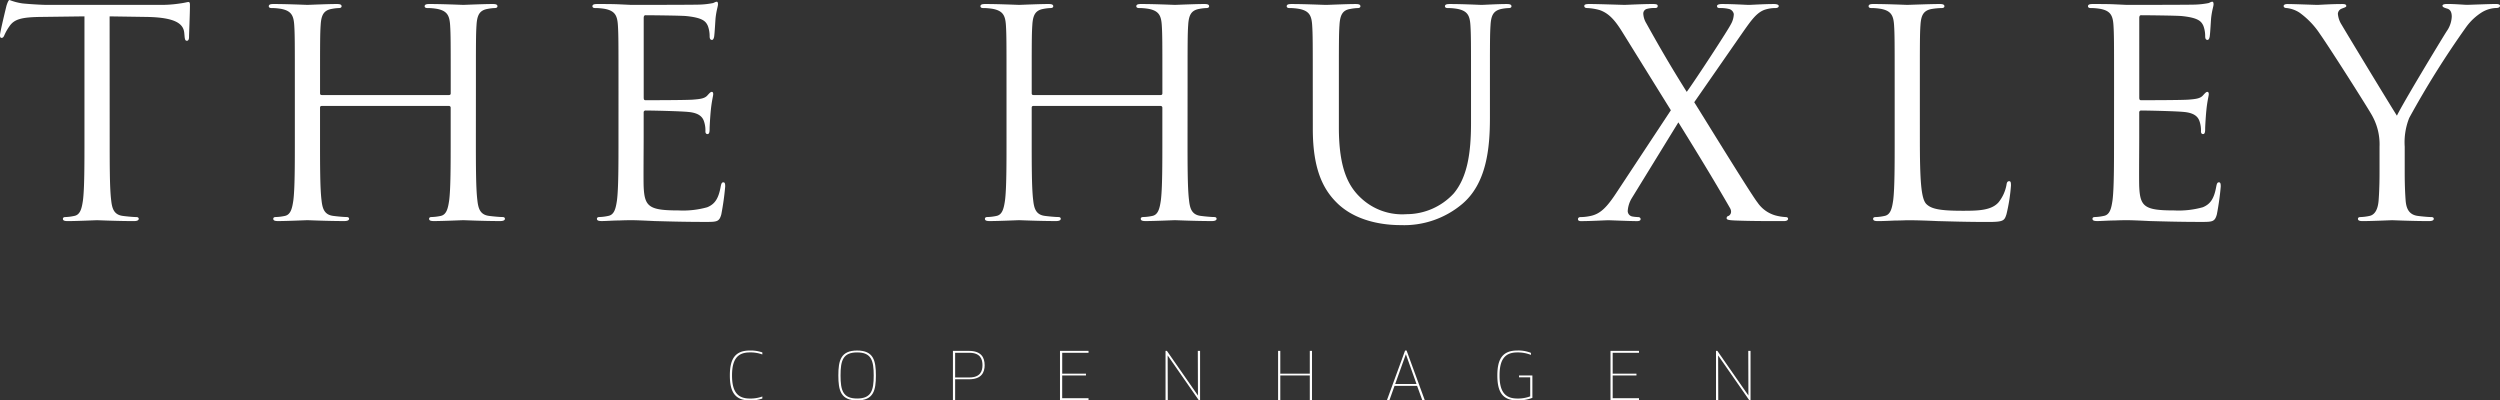
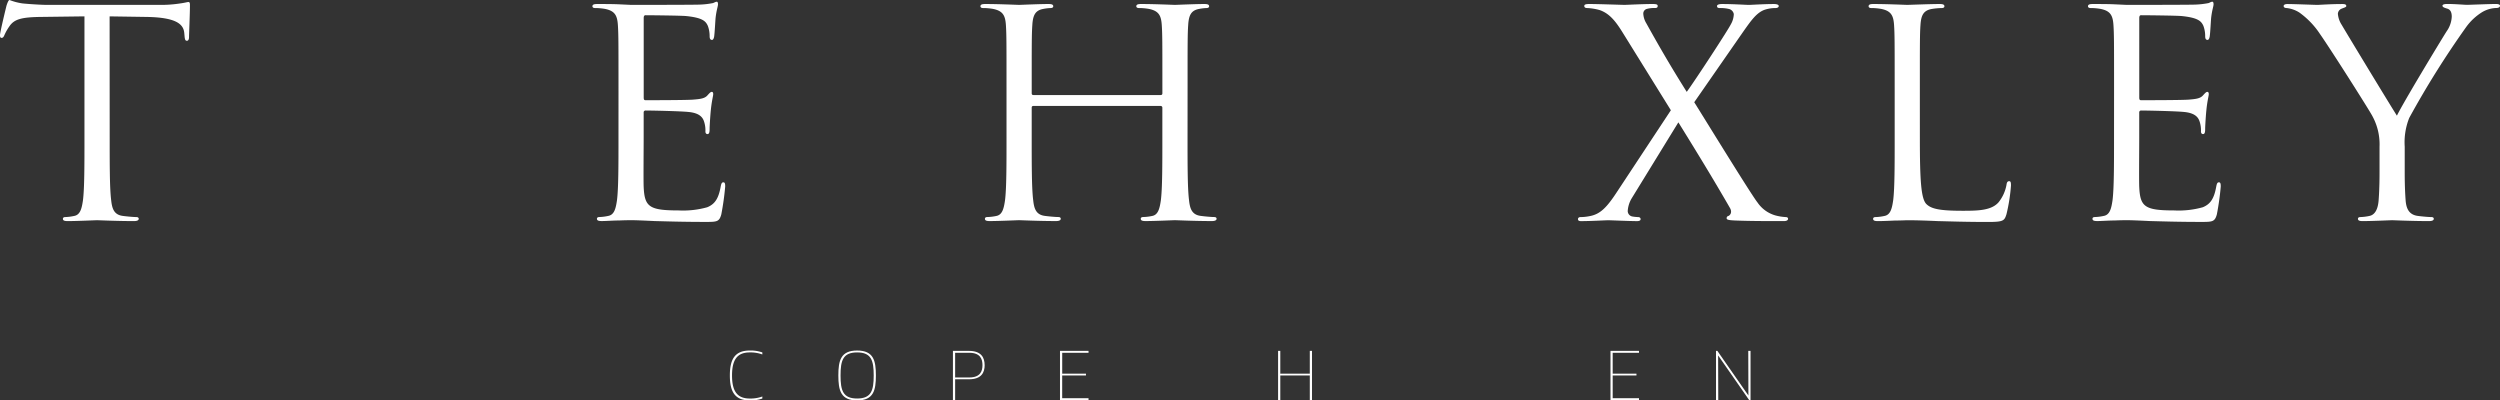
<svg xmlns="http://www.w3.org/2000/svg" width="339.017" height="54.3" viewBox="0 0 339.017 54.3">
  <rect x="0" y="0" width="339.017" height="54.3" fill="#333333" stroke="none" />
  <g transform="translate(-442 -971)">
    <g transform="translate(442 971)">
      <path d="M43.22,47.036c0,3.738,0,6.814.2,8.449.122,1.129.366,1.986,1.585,2.142.569.077,1.463.155,1.829.155.243,0,.325.118.325.234,0,.194-.2.312-.65.312-2.235,0-4.8-.117-5-.117s-2.764.117-3.983.117c-.447,0-.65-.078-.65-.312,0-.116.081-.234.325-.234a6.593,6.593,0,0,0,1.219-.155c.813-.156,1.016-1.012,1.179-2.142.2-1.635.2-4.711.2-8.449V30.566l-6.015.078c-2.52.039-3.5.312-4.145,1.246a6.757,6.757,0,0,0-.691,1.208c-.122.311-.244.389-.406.389-.122,0-.2-.117-.2-.35,0-.389.813-3.738.894-4.049.081-.234.244-.74.406-.74a7.829,7.829,0,0,0,1.788.467c1.178.117,2.723.194,3.21.194h15.24a16.959,16.959,0,0,0,2.885-.194c.609-.077.975-.195,1.138-.195.2,0,.2.234.2.468,0,1.168-.122,3.855-.122,4.283,0,.351-.122.506-.285.506-.2,0-.284-.116-.325-.661l-.04-.428c-.122-1.168-1.1-2.064-5-2.142l-5.121-.078Z" transform="translate(-28.346 -28.347)" fill="#fff" />
-       <path d="M184.48,48.4c0,3.738,0,6.814.2,8.449.122,1.129.366,1.986,1.585,2.142.569.077,1.463.155,1.829.155.244,0,.325.118.325.234,0,.194-.2.312-.65.312-2.235,0-4.8-.117-5-.117s-2.764.117-3.983.117c-.447,0-.65-.078-.65-.312,0-.116.081-.234.325-.234A6.6,6.6,0,0,0,179.685,59c.812-.156,1.015-1.012,1.178-2.142.2-1.635.2-4.711.2-8.449V44.316a.23.23,0,0,0-.244-.234H163.591c-.122,0-.244.039-.244.234V48.4c0,3.738,0,6.814.2,8.449.122,1.129.366,1.986,1.585,2.142.569.077,1.463.155,1.829.155.244,0,.325.118.325.234,0,.194-.2.312-.65.312-2.235,0-4.8-.117-5-.117s-2.763.117-3.982.117c-.447,0-.65-.078-.65-.312,0-.116.081-.234.325-.234A6.593,6.593,0,0,0,158.552,59c.813-.156,1.016-1.012,1.179-2.142.2-1.635.2-4.711.2-8.449V41.552c0-6.075,0-7.165-.081-8.411-.081-1.323-.406-1.946-1.747-2.219a7.973,7.973,0,0,0-1.382-.117c-.163,0-.325-.078-.325-.234,0-.233.2-.312.65-.312,1.829,0,4.389.117,4.592.117s2.764-.117,3.983-.117c.447,0,.65.078.65.312,0,.156-.163.234-.325.234a6.338,6.338,0,0,0-1.016.117c-1.1.195-1.423.857-1.5,2.219-.081,1.246-.081,2.336-.081,8.411v.817c0,.195.122.234.244.234h17.231c.122,0,.244-.039.244-.234v-.817c0-6.075,0-7.165-.081-8.411-.081-1.323-.406-1.946-1.747-2.219a7.969,7.969,0,0,0-1.382-.117c-.163,0-.325-.078-.325-.234,0-.233.2-.312.65-.312,1.829,0,4.39.117,4.592.117s2.763-.117,3.982-.117c.447,0,.65.078.65.312,0,.156-.162.234-.325.234a6.344,6.344,0,0,0-1.016.117c-1.1.195-1.422.857-1.5,2.219-.081,1.246-.081,2.336-.081,8.411Z" transform="translate(-119.948 -29.715)" fill="#fff" />
      <path d="M314.111,40.77c0-6.074,0-7.164-.081-8.41-.081-1.324-.407-1.947-1.747-2.219a7.942,7.942,0,0,0-1.382-.117c-.162,0-.325-.078-.325-.233,0-.234.2-.312.65-.312.935,0,2.032,0,2.926.039l1.666.078c.285,0,8.372,0,9.306-.039a11.267,11.267,0,0,0,1.748-.195c.2-.038.366-.194.569-.194.122,0,.163.156.163.35,0,.273-.2.74-.325,1.83-.041.389-.122,2.1-.2,2.57-.04.194-.122.428-.284.428-.243,0-.325-.195-.325-.506a4.016,4.016,0,0,0-.244-1.4c-.284-.623-.691-1.091-2.885-1.324-.691-.078-5.12-.117-5.567-.117-.163,0-.244.117-.244.389V42.133c0,.273.041.389.244.389.528,0,5.527,0,6.461-.078.975-.077,1.545-.155,1.91-.545.284-.312.447-.506.61-.506.122,0,.2.078.2.311s-.2.9-.325,2.181c-.081.778-.163,2.219-.163,2.492,0,.311,0,.74-.285.74-.2,0-.284-.156-.284-.35a3.816,3.816,0,0,0-.163-1.285c-.163-.546-.529-1.207-2.114-1.363-1.1-.117-5.121-.2-5.811-.2a.252.252,0,0,0-.285.273v3.426c0,1.324-.04,5.84,0,6.658.122,2.687.732,3.193,4.715,3.193a12.128,12.128,0,0,0,3.9-.429c1.057-.428,1.544-1.206,1.829-2.8.081-.429.163-.585.366-.585.244,0,.244.312.244.585a36.658,36.658,0,0,1-.528,3.776c-.285,1.012-.61,1.012-2.194,1.012-3.048,0-5.283-.078-6.868-.117-1.585-.078-2.561-.117-3.17-.117-.081,0-.772,0-1.625.039-.813,0-1.748.078-2.357.078-.447,0-.65-.078-.65-.311,0-.117.081-.234.325-.234a6.568,6.568,0,0,0,1.219-.155c.813-.156,1.016-1.012,1.178-2.142.2-1.635.2-4.711.2-8.449Z" transform="translate(-230.239 -28.934)" fill="#fff" />
      <path d="M523.522,48.4c0,3.738,0,6.814.2,8.449.122,1.129.366,1.986,1.584,2.142.569.077,1.463.155,1.829.155.243,0,.325.118.325.234,0,.194-.2.312-.65.312-2.235,0-4.8-.117-5-.117s-2.763.117-3.982.117c-.447,0-.65-.078-.65-.312,0-.116.081-.234.325-.234A6.594,6.594,0,0,0,518.727,59c.813-.156,1.016-1.012,1.179-2.142.2-1.635.2-4.711.2-8.449V44.316a.23.23,0,0,0-.244-.234H502.633c-.122,0-.244.039-.244.234V48.4c0,3.738,0,6.814.2,8.449.122,1.129.366,1.986,1.585,2.142.569.077,1.463.155,1.829.155.244,0,.325.118.325.234,0,.194-.2.312-.65.312-2.235,0-4.8-.117-5-.117s-2.764.117-3.983.117c-.447,0-.65-.078-.65-.312,0-.116.081-.234.325-.234A6.594,6.594,0,0,0,497.594,59c.813-.156,1.016-1.012,1.179-2.142.2-1.635.2-4.711.2-8.449V41.552c0-6.075,0-7.165-.081-8.411-.081-1.323-.406-1.946-1.747-2.219a7.97,7.97,0,0,0-1.382-.117c-.163,0-.325-.078-.325-.234,0-.233.2-.312.65-.312,1.829,0,4.389.117,4.592.117s2.763-.117,3.982-.117c.447,0,.65.078.65.312,0,.156-.162.234-.325.234a6.344,6.344,0,0,0-1.016.117c-1.1.195-1.422.857-1.5,2.219-.081,1.246-.081,2.336-.081,8.411v.817c0,.195.122.234.244.234h17.231c.122,0,.244-.039.244-.234v-.817c0-6.075,0-7.165-.081-8.411-.081-1.323-.407-1.946-1.748-2.219a7.966,7.966,0,0,0-1.381-.117c-.162,0-.325-.078-.325-.234,0-.233.2-.312.65-.312,1.829,0,4.389.117,4.592.117s2.764-.117,3.983-.117c.446,0,.65.078.65.312,0,.156-.163.234-.325.234a6.338,6.338,0,0,0-1.016.117c-1.1.195-1.422.857-1.5,2.219-.081,1.246-.081,2.336-.081,8.411Z" transform="translate(-362.483 -29.715)" fill="#fff" />
-       <path d="M644.872,41.552c0-6.074,0-7.164-.082-8.41-.081-1.324-.406-1.947-1.747-2.219a7.947,7.947,0,0,0-1.382-.117c-.162,0-.325-.078-.325-.233,0-.234.2-.312.65-.312,1.829,0,4.307.117,4.673.117s2.8-.117,4.023-.117c.447,0,.65.078.65.312,0,.156-.163.233-.325.233a6.307,6.307,0,0,0-1.016.117c-1.1.156-1.422.857-1.5,2.219-.081,1.246-.081,2.336-.081,8.41V47c0,5.607,1.3,8.021,3.048,9.617a8.163,8.163,0,0,0,6.136,2.141,8.7,8.7,0,0,0,6.38-2.8c1.869-2.219,2.356-5.529,2.356-9.539V41.552c0-6.074,0-7.164-.081-8.41-.081-1.324-.407-1.947-1.747-2.219a7.946,7.946,0,0,0-1.382-.117c-.163,0-.325-.078-.325-.233,0-.234.2-.312.65-.312,1.829,0,4.063.117,4.308.117.284,0,2.195-.117,3.413-.117.447,0,.65.078.65.312,0,.156-.162.233-.325.233a6.306,6.306,0,0,0-1.016.117c-1.1.234-1.422.857-1.5,2.219-.081,1.246-.081,2.336-.081,8.41v4.166c0,4.205-.487,8.878-3.739,11.642a12.233,12.233,0,0,1-8.371,2.882c-1.382,0-5.487-.156-8.372-2.765-1.991-1.83-3.535-4.555-3.535-10.24Z" transform="translate(-466.85 -29.715)" fill="#fff" />
      <path d="M792.692,44.666l-6.5-10.474c-.935-1.519-1.789-2.648-3.17-3.115a7.507,7.507,0,0,0-1.707-.273c-.244,0-.365-.117-.365-.273,0-.194.162-.273.691-.273,1.138,0,4.43.117,4.755.117.365,0,2.438-.117,3.82-.117.568,0,.69.079.69.273s-.122.273-.366.273a3.778,3.778,0,0,0-1.1.117.653.653,0,0,0-.488.662,2.773,2.773,0,0,0,.407,1.285c1.707,3.076,3.373,5.958,5.486,9.306,1.219-1.675,5.567-8.332,5.974-9.15a2.963,2.963,0,0,0,.407-1.4.873.873,0,0,0-.691-.7,4.929,4.929,0,0,0-1.219-.117c-.243,0-.366-.078-.366-.273,0-.156.2-.273.691-.273,1.544,0,3.251.117,3.617.117s2.032-.117,3.413-.117c.447,0,.65.117.65.273s-.163.273-.447.273a4.67,4.67,0,0,0-1.341.194c-1.179.351-1.951,1.479-3.129,3.154l-6.543,9.422c.772,1.207,7.722,12.538,8.575,13.589a4.388,4.388,0,0,0,2.4,1.752,6.646,6.646,0,0,0,1.422.234c.2,0,.326.078.326.234,0,.194-.2.311-.569.311-2.479,0-4.43,0-6.5-.077-1.057-.04-1.26-.117-1.26-.312a.3.3,0,0,1,.244-.311c.2-.079.569-.467.2-1.09-2.194-3.816-4.552-7.67-6.99-11.6l-6.339,10.318a3.787,3.787,0,0,0-.528,1.713.762.762,0,0,0,.65.739,5.728,5.728,0,0,0,.772.078c.2,0,.325.117.325.273,0,.2-.2.273-.487.273-.975,0-3.536-.117-3.9-.117s-2.357.117-3.7.117c-.325,0-.406-.117-.406-.273s.122-.273.325-.273a6.659,6.659,0,0,0,1.544-.194c1.22-.312,2.073-1.168,3.373-3.154Z" transform="translate(-566.111 -29.715)" fill="#fff" />
      <path d="M925.515,48.481c0,5.724.163,8.216.894,8.916.65.623,1.707.9,4.877.9,2.154,0,3.941-.038,4.917-1.168a5.308,5.308,0,0,0,1.057-2.337c.041-.311.122-.506.366-.506.2,0,.244.155.244.584a23.916,23.916,0,0,1-.61,3.894c-.284.895-.406,1.051-2.56,1.051-2.927,0-5.04-.078-6.747-.117-1.707-.077-2.966-.117-4.145-.117-.162,0-.853.04-1.666.04-.813.038-1.707.077-2.316.077-.447,0-.65-.077-.65-.311,0-.117.081-.234.325-.234a6.563,6.563,0,0,0,1.219-.155c.813-.156,1.016-1.012,1.179-2.142.2-1.636.2-4.711.2-8.449V41.551c0-6.074,0-7.165-.081-8.41-.081-1.324-.407-1.947-1.748-2.219a7.937,7.937,0,0,0-1.382-.117c-.163,0-.325-.078-.325-.234,0-.234.2-.312.65-.312,1.828,0,4.389.117,4.592.117s3.17-.117,4.39-.117c.447,0,.65.078.65.312,0,.156-.163.234-.325.234a9.979,9.979,0,0,0-1.341.117c-1.179.194-1.5.857-1.585,2.219-.081,1.246-.081,2.336-.081,8.41Z" transform="translate(-665.168 -29.715)" fill="#fff" />
      <path d="M1026.6,40.77c0-6.074,0-7.164-.081-8.41-.081-1.324-.406-1.947-1.748-2.219a7.938,7.938,0,0,0-1.382-.117c-.162,0-.325-.078-.325-.233,0-.234.2-.312.65-.312.934,0,2.032,0,2.926.039l1.666.078c.284,0,8.372,0,9.307-.039a11.272,11.272,0,0,0,1.747-.195c.2-.038.365-.194.569-.194.122,0,.163.156.163.35,0,.273-.2.74-.325,1.83-.041.389-.122,2.1-.2,2.57-.041.194-.122.428-.285.428-.244,0-.325-.195-.325-.506a4,4,0,0,0-.244-1.4c-.284-.623-.69-1.091-2.885-1.324-.69-.078-5.12-.117-5.567-.117-.163,0-.244.117-.244.389V42.133c0,.273.041.389.244.389.528,0,5.527,0,6.462-.078.975-.077,1.545-.155,1.91-.545.285-.312.447-.506.609-.506.122,0,.2.078.2.311s-.2.9-.325,2.181c-.081.778-.163,2.219-.163,2.492,0,.311,0,.74-.284.74-.2,0-.285-.156-.285-.35a3.815,3.815,0,0,0-.163-1.285c-.162-.546-.528-1.207-2.113-1.363-1.1-.117-5.12-.2-5.811-.2a.252.252,0,0,0-.285.273v3.426c0,1.324-.04,5.84,0,6.658.123,2.687.732,3.193,4.715,3.193a12.128,12.128,0,0,0,3.9-.429c1.057-.428,1.544-1.206,1.829-2.8.081-.429.163-.585.366-.585.243,0,.243.312.243.585a36.409,36.409,0,0,1-.528,3.776c-.284,1.012-.609,1.012-2.194,1.012-3.048,0-5.283-.078-6.868-.117-1.585-.078-2.56-.117-3.17-.117-.081,0-.772,0-1.626.039-.813,0-1.748.078-2.357.078-.447,0-.65-.078-.65-.311,0-.117.081-.234.324-.234a6.574,6.574,0,0,0,1.22-.155c.813-.156,1.016-1.012,1.178-2.142.2-1.635.2-4.711.2-8.449Z" transform="translate(-739.919 -28.934)" fill="#fff" />
      <path d="M1129.282,49.611a7.975,7.975,0,0,0-.935-4.088c-.285-.623-5.73-9.189-7.152-11.213a11.085,11.085,0,0,0-2.764-2.881,3.993,3.993,0,0,0-1.747-.623c-.2,0-.406-.078-.406-.273,0-.155.162-.272.529-.272.772,0,3.82.117,4.023.117.284,0,1.829-.117,3.413-.117.448,0,.529.117.529.272s-.244.2-.61.35a.792.792,0,0,0-.528.7,3.231,3.231,0,0,0,.528,1.518c.651,1.129,6.746,11.175,7.478,12.3.772-1.635,5.933-10.162,6.746-11.447a3.688,3.688,0,0,0,.69-1.986c0-.545-.162-.974-.65-1.091-.365-.117-.609-.194-.609-.389,0-.156.244-.234.65-.234,1.056,0,2.357.117,2.682.117.245,0,3.17-.117,3.942-.117.285,0,.528.078.528.234,0,.195-.2.312-.528.312a4,4,0,0,0-1.869.545,7.6,7.6,0,0,0-2.154,1.986,123.023,123.023,0,0,0-7.762,12.381,8.952,8.952,0,0,0-.61,3.894V52.96c0,.623,0,2.258.122,3.894.081,1.129.447,1.986,1.667,2.142.568.077,1.463.155,1.829.155.243,0,.324.117.324.234,0,.194-.2.311-.65.311-2.235,0-4.795-.117-5-.117s-2.764.117-3.983.117c-.447,0-.65-.078-.65-.311,0-.117.082-.234.325-.234A6.569,6.569,0,0,0,1127.9,59c.812-.156,1.178-1.012,1.26-2.142.122-1.636.122-3.271.122-3.894Z" transform="translate(-806.601 -29.715)" fill="#fff" />
      <path d="M378.748,195.34a4.735,4.735,0,0,1,1.71.258v.276a4.611,4.611,0,0,0-1.71-.276c-1.738,0-2.4,1.042-2.4,3.125s.66,3.125,2.4,3.125a4.623,4.623,0,0,0,1.71-.276v.276a4.728,4.728,0,0,1-1.71.258c-2.053,0-2.695-1.229-2.695-3.383s.641-3.383,2.695-3.383" transform="translate(-277.079 -147.806)" fill="#fff" />
      <path d="M430.285,202.105c-2.221,0-2.546-1.353-2.546-3.382s.325-3.383,2.546-3.383,2.546,1.353,2.546,3.383-.316,3.382-2.546,3.382m0-6.508c-1.914,0-2.248,1.077-2.248,3.125s.334,3.125,2.248,3.125,2.249-1.077,2.249-3.125-.335-3.125-2.249-3.125" transform="translate(-314.053 -147.806)" fill="#fff" />
      <path d="M486.632,197.428c0,1.006-.436,1.923-2.128,1.923h-1.876v2.822h-.3V195.5H484.5c1.692,0,2.128.926,2.128,1.932m-4,1.673h1.923c1.542,0,1.784-.917,1.784-1.673s-.242-1.674-1.784-1.674h-1.923Z" transform="translate(-353.105 -147.918)" fill="#fff" />
      <path d="M536.852,198.834h-3.224v3.08H537.2v.258H533.33V195.5H537.2v.258h-3.568v2.832h3.224Z" transform="translate(-389.588 -147.917)" fill="#fff" />
-       <path d="M588.109,202.173l-4.209-6.054.018,6.054h-.306V195.5h.186l4.209,6.054-.019-6.054h.307v6.677Z" transform="translate(-425.557 -147.918)" fill="#fff" />
      <path d="M641.547,202.173v-3.338h-4v3.338h-.3V195.5h.3v3.089h4V195.5h.3v6.677Z" transform="translate(-463.93 -147.918)" fill="#fff" />
-       <path d="M693.887,202.06l-.7-1.932h-3.057l-.688,1.932H689.1l2.462-6.721h.2l2.462,6.721Zm-3.67-2.181h2.89l-1.44-4.042Z" transform="translate(-501.02 -147.805)" fill="#fff" />
-       <path d="M746.153,201.553v-2.582h-1.515v-.249h1.811v3.035a5.474,5.474,0,0,1-2.052.347c-2.054,0-2.7-1.228-2.7-3.382s.641-3.384,2.7-3.384a4.5,4.5,0,0,1,1.858.321v.276a4.748,4.748,0,0,0-1.858-.338c-1.738,0-2.4,1.042-2.4,3.125s.66,3.124,2.4,3.124a4.625,4.625,0,0,0,1.756-.294" transform="translate(-538.647 -147.805)" fill="#fff" />
      <path d="M799.1,198.834h-3.224v3.08h3.568v.258h-3.866V195.5h3.866v.258h-3.568v2.832H799.1Z" transform="translate(-577.185 -147.917)" fill="#fff" />
      <path d="M850.353,202.173l-4.209-6.054.019,6.054h-.307V195.5h.186l4.209,6.054-.019-6.054h.307v6.677Z" transform="translate(-613.154 -147.918)" fill="#fff" />
    </g>
  </g>
</svg>